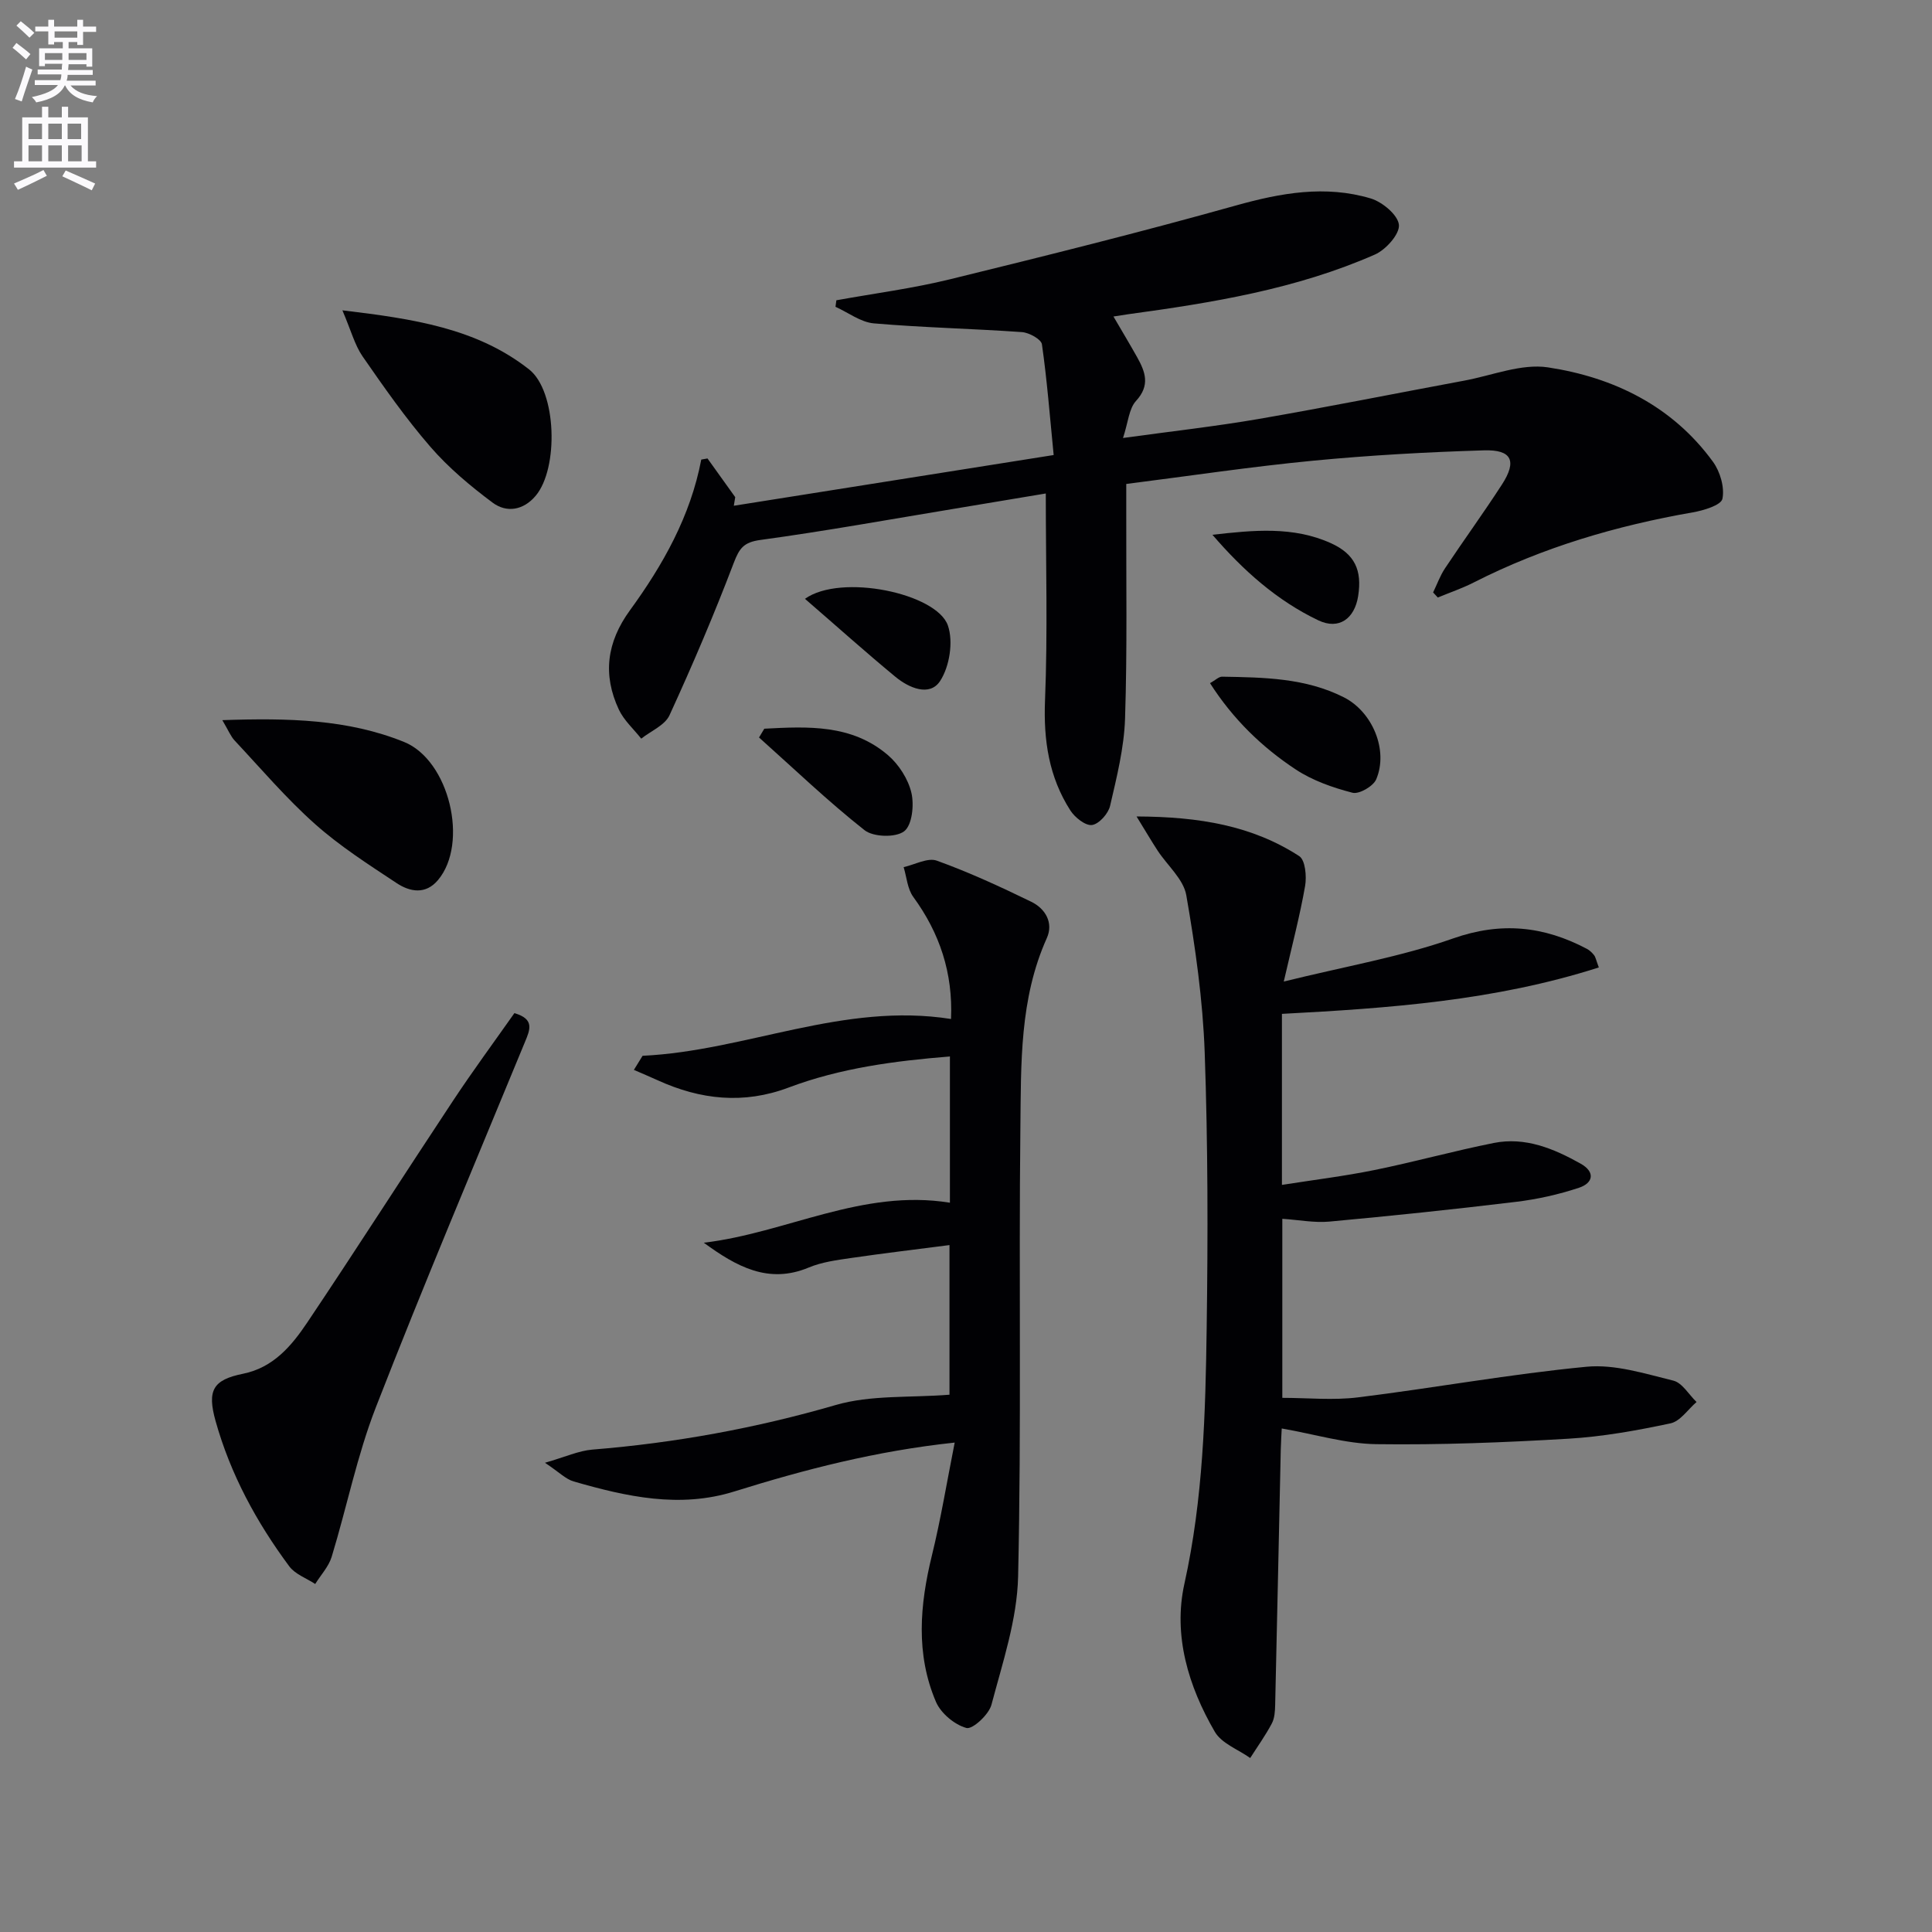
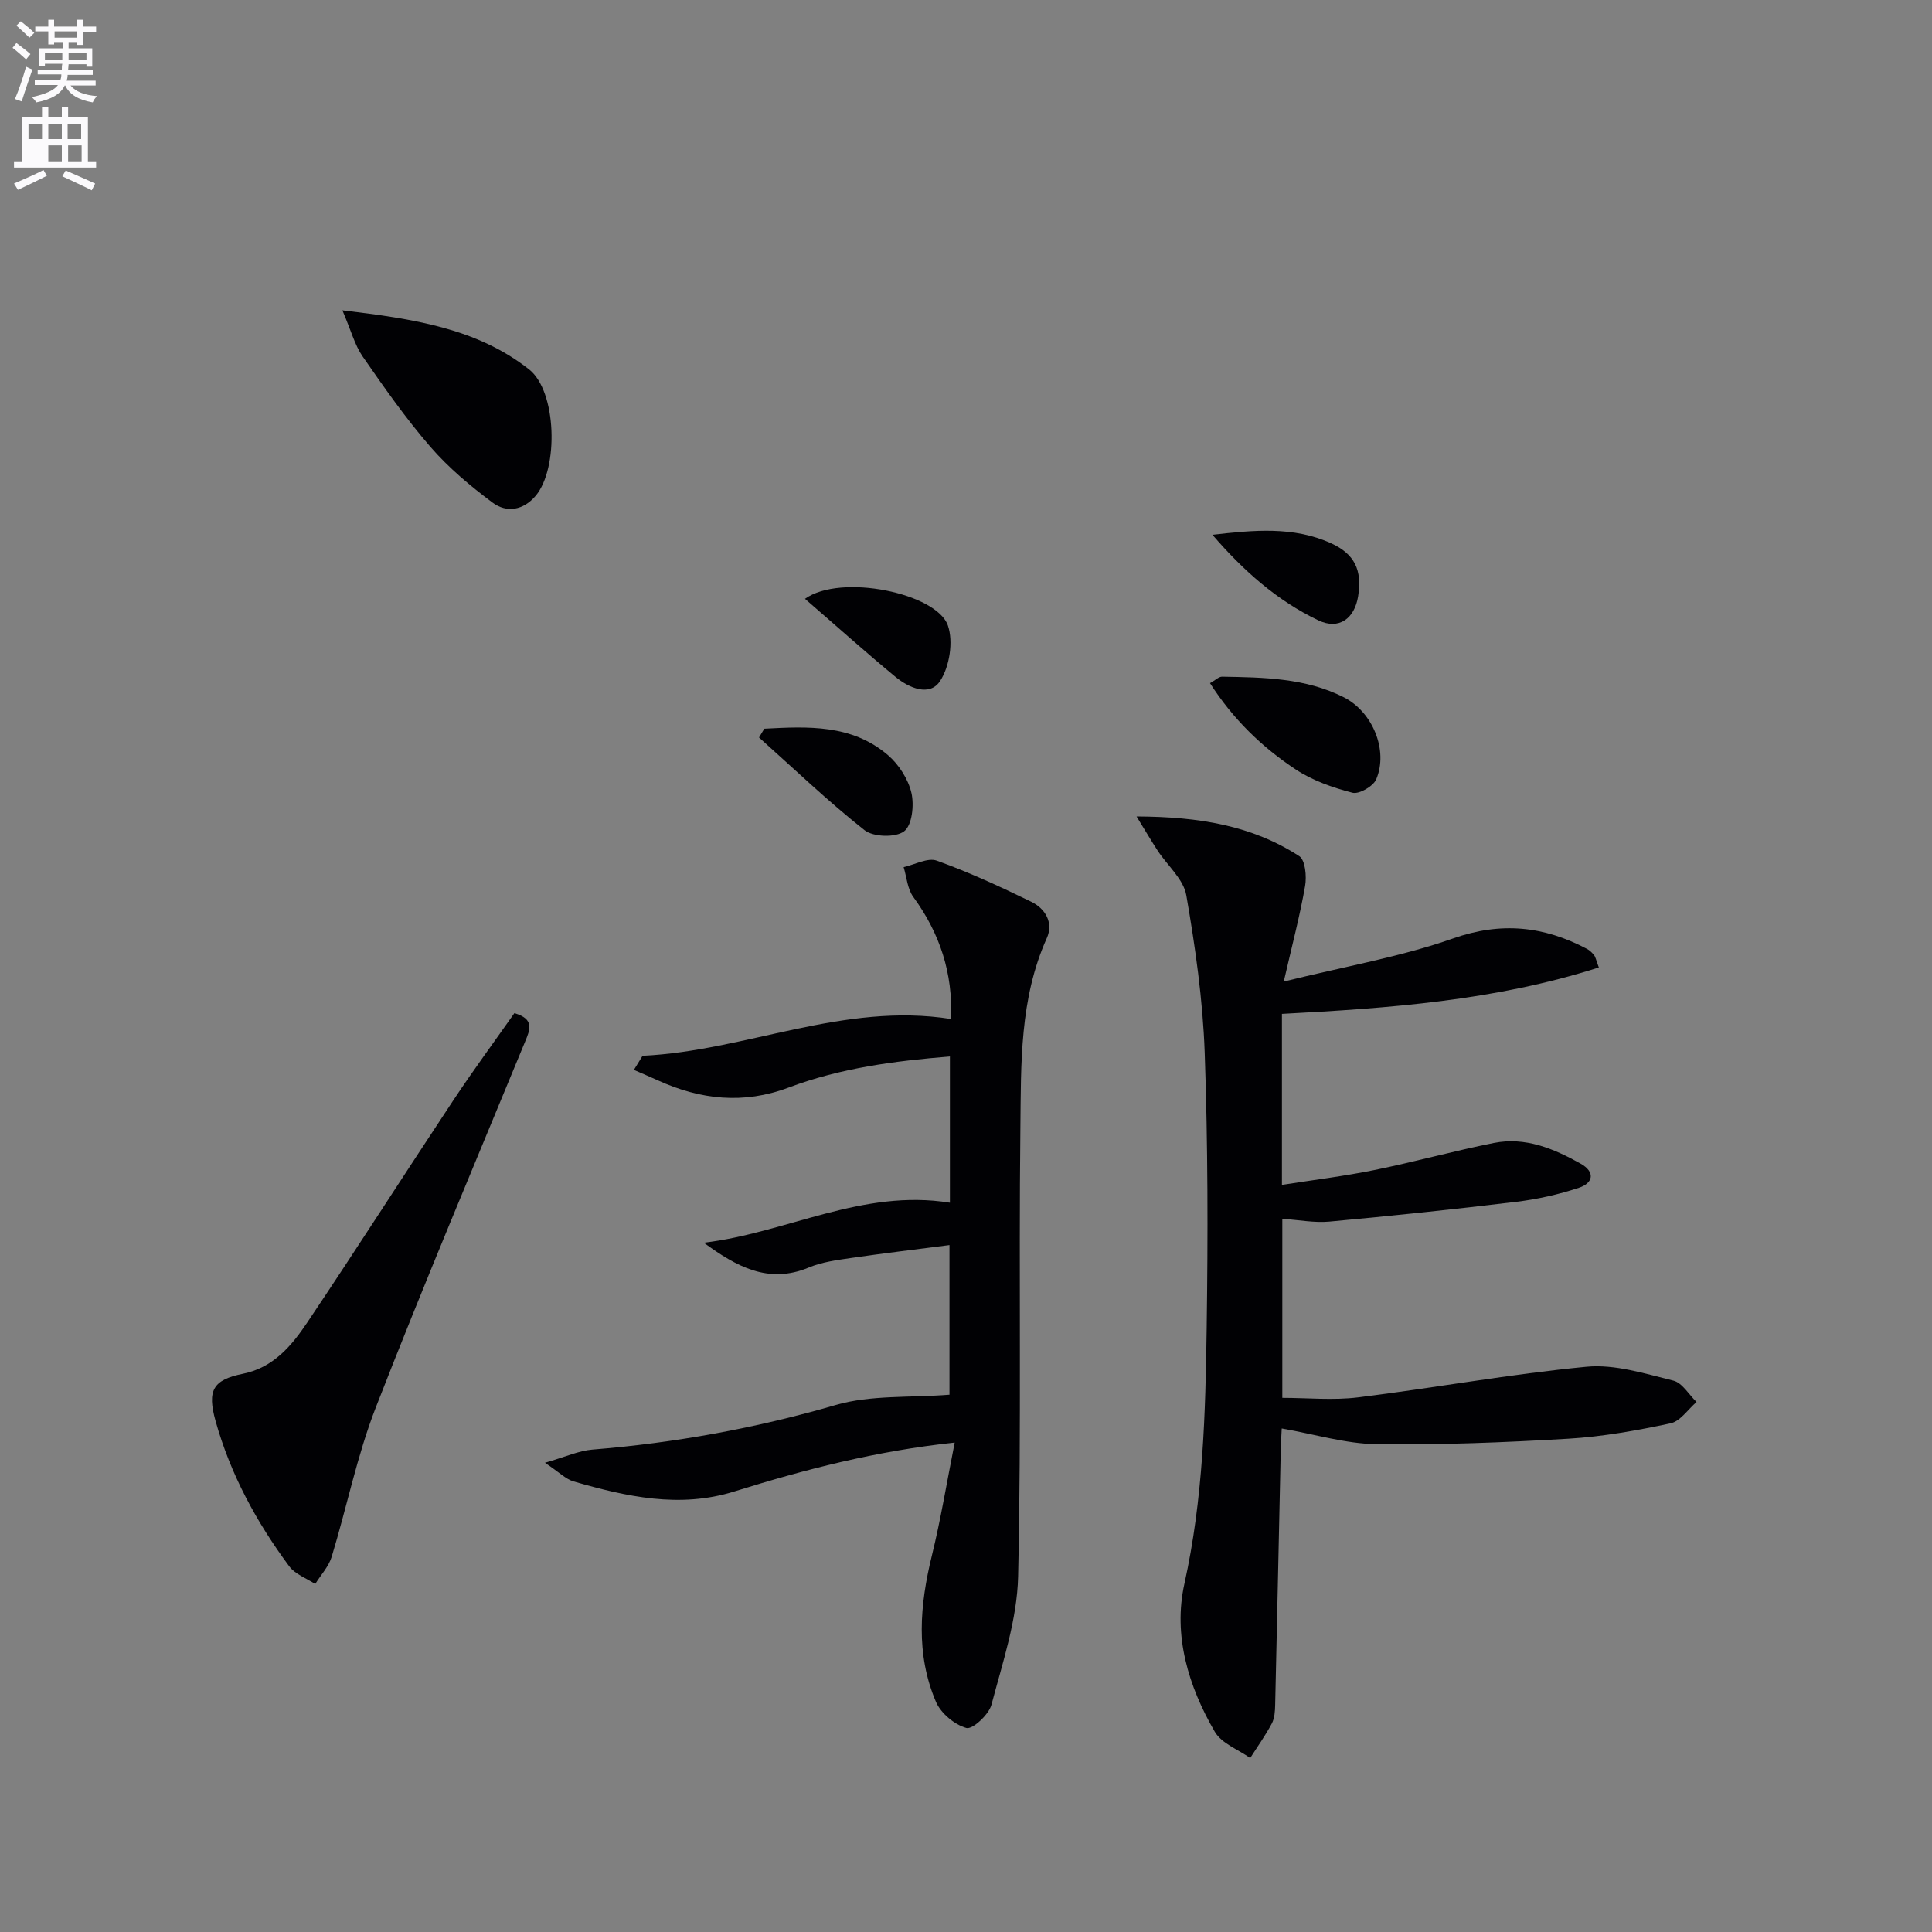
<svg xmlns="http://www.w3.org/2000/svg" enable-background="new 0 0 400 400" viewBox="0 0 400 400">
  <rect x="0" y="0" width="400" height="400" fill="#808080" stroke="none" />
  <path d="m2.6 9.9.8-1c.9.7 1.9 1.4 2.9 2.3l-.9 1.1c-1.1-1-2-1.8-2.8-2.4zm.5 10.6c.9-2.1 1.6-4.3 2.3-6.7.4.2.8.4 1.3.6-.7 2.1-1.5 4.3-2.2 6.6zm.3-15.2.9-.9c1 .8 2 1.6 2.8 2.4l-1 1c-.9-.9-1.8-1.7-2.7-2.5zm12.6-1.2h1.2v1.4h2.7v1.1h-2.7v2.7h-1.2v-.6h-1.8v1.3h4.9v3.8h-1.2v-.5h-3.7c0 .4-.1.9-.1 1.2h5.1v1h-5.2c0 .5-.1.9-.2 1.2h6v1h-5.2c1.1 1.3 2.9 2 5.5 2.2-.4.4-.7.8-.9 1.3-2.9-.5-4.8-1.6-5.7-3.5h-.1c-.8 1.7-2.7 2.9-5.9 3.5-.2-.4-.6-.8-.9-1.1 2.8-.6 4.6-1.4 5.4-2.5h-4.8v-1h5.3c.1-.3.2-.7.2-1.2h-4.9v-1h5c0-.4 0-.8.1-1.2h-3.6v.5h-1.2v-3.7h4.9v-1.3h-1.8v.5h-1.2v-2.7h-2.7v-1h2.7v-1.4h1.2v1.4h4.8zm-6.7 8.3h3.6c0-.4 0-.9 0-1.4h-3.6zm1.9-4.6h4.8v-1.3h-4.7v1.3zm6.7 3.2h-3.7v1.4h3.7z" fill="#fbfafc" />
-   <path d="m8.7 22.1h1.3v2.2h2.8v-2.2h1.3v2.2h4.1v9.1h1.7v1.3h-17v-1.3h1.7v-9.1h4.1zm.3 13.1.7 1.2c-1.8.9-3.8 1.9-6 2.9-.2-.4-.5-.8-.8-1.3 2.3-1 4.4-1.9 6.1-2.8zm-3.1-6.4h2.8v-3.2h-2.8zm0 4.6h2.8v-3.3h-2.8zm4.1-4.6h2.8v-3.2h-2.8zm0 4.6h2.8v-3.3h-2.8zm3.6 1.9c2.1.9 4.1 1.8 6.1 2.7l-.7 1.4c-2.2-1.1-4.2-2-6.1-2.9zm3.2-9.7h-2.8v3.2h2.8zm-2.7 7.8h2.8v-3.3h-2.8z" fill="#fbfafc" />
+   <path d="m8.7 22.1h1.3v2.2h2.8v-2.2h1.3v2.2h4.1v9.1h1.7v1.3h-17v-1.3h1.7v-9.1h4.1zm.3 13.1.7 1.2c-1.8.9-3.8 1.9-6 2.9-.2-.4-.5-.8-.8-1.3 2.3-1 4.4-1.9 6.1-2.8zm-3.1-6.4h2.8v-3.2h-2.8zm0 4.6h2.8h-2.8zm4.1-4.6h2.8v-3.2h-2.8zm0 4.6h2.8v-3.3h-2.8zm3.6 1.9c2.1.9 4.1 1.8 6.1 2.7l-.7 1.4c-2.2-1.1-4.2-2-6.1-2.9zm3.2-9.7h-2.8v3.2h2.8zm-2.7 7.8h2.8v-3.3h-2.8z" fill="#fbfafc" />
  <g fill="#010104">
-     <path d="m146.48 94.92c1.91 2.67 3.83 5.34 5.74 8.01-.1.59-.19 1.19-.29 1.78 21.71-3.44 43.42-6.89 66.22-10.5-.81-8.23-1.38-15.61-2.43-22.92-.15-1.05-2.64-2.42-4.12-2.53-10.22-.72-20.48-.93-30.68-1.81-2.73-.24-5.3-2.24-7.94-3.43.06-.45.12-.9.18-1.35 7.84-1.42 15.78-2.45 23.5-4.34 19.79-4.85 39.58-9.78 59.2-15.28 9.34-2.62 18.54-4.26 27.91-1.47 2.42.72 5.65 3.41 5.86 5.46.19 1.92-2.7 5.16-4.97 6.16-16.28 7.16-33.68 9.99-51.16 12.37-.78.11-1.56.24-2.97.46 1.8 3.08 3.39 5.73 4.9 8.42 1.69 3.03 2.75 5.82-.23 9.06-1.47 1.6-1.62 4.42-2.69 7.67 10.14-1.4 19.16-2.4 28.09-3.94 14.23-2.46 28.39-5.3 42.59-7.94 5.77-1.07 11.8-3.57 17.3-2.74 13.62 2.07 25.75 7.99 34.16 19.54 1.49 2.05 2.44 5.31 1.96 7.67-.27 1.32-3.89 2.42-6.15 2.81-15.79 2.76-31 7.22-45.33 14.51-2.39 1.22-4.96 2.09-7.45 3.12-.32-.35-.65-.7-.97-1.05.81-1.67 1.44-3.46 2.46-4.99 3.87-5.82 7.99-11.48 11.79-17.35 3.15-4.87 2.06-7.26-3.73-7.08-11.79.36-23.59 1.01-35.34 2.14-12.71 1.22-25.36 3.12-38.71 4.82v5.59c-.04 14.33.22 28.67-.25 42.99-.2 6.06-1.72 12.12-3.1 18.07-.37 1.61-2.3 3.76-3.74 3.96-1.36.18-3.54-1.55-4.48-3.01-4.44-6.92-5.58-14.5-5.25-22.77.57-14.1.16-28.23.16-42.86-5.86.98-12.31 2.06-18.76 3.13-13.43 2.22-26.84 4.65-40.32 6.49-3.46.47-4.36 1.71-5.52 4.74-4.06 10.67-8.55 21.19-13.31 31.56-.95 2.07-3.85 3.25-5.85 4.84-1.57-1.99-3.58-3.78-4.63-6.01-3.38-7.22-2.52-13.95 2.29-20.56 6.84-9.4 12.53-19.47 14.77-31.21.42-.07.85-.15 1.29-.23z" />
    <path d="m331.02 200.3c-21.54 6.89-43.47 8.44-65.61 9.61v35.41c6.61-1.04 12.94-1.81 19.17-3.08 8.27-1.68 16.41-3.95 24.69-5.6 6.52-1.3 12.41 1.16 17.98 4.28 3.07 1.72 2.62 4.01-.33 4.99-4.22 1.4-8.64 2.39-13.06 2.92-12.86 1.56-25.75 2.9-38.65 4.09-3.09.28-6.26-.35-9.72-.58v37.07c5.22 0 10.52.54 15.68-.1 15.8-1.95 31.49-4.83 47.32-6.34 5.86-.56 12.05 1.43 17.94 2.87 1.86.45 3.23 2.9 4.82 4.43-1.78 1.53-3.37 3.99-5.39 4.42-6.97 1.48-14.05 2.76-21.15 3.18-13.24.78-26.52 1.31-39.77 1.13-6.33-.09-12.63-2.04-19.57-3.25-.04.94-.16 2.63-.2 4.32-.39 17.64-.75 35.28-1.16 52.91-.03 1.3-.11 2.76-.7 3.86-1.31 2.47-2.96 4.77-4.47 7.14-2.5-1.78-5.93-3.02-7.33-5.44-5.48-9.42-8.66-19.97-6.29-30.65 3.89-17.55 4.36-35.26 4.61-53.01.27-18.99.26-37.99-.41-56.97-.39-10.89-1.94-21.8-3.81-32.56-.58-3.33-3.92-6.16-5.95-9.26-1.26-1.93-2.42-3.92-4.35-7.05 13.06.05 23.98 1.92 33.68 8.21 1.26.81 1.56 4.18 1.22 6.17-1.07 6.12-2.66 12.16-4.42 19.8 12.81-3.17 24.25-5.12 35.04-8.92 9.97-3.51 18.81-2.56 27.74 2.16.56.3 1.06.79 1.46 1.29.31.39.39.93.99 2.55z" />
    <path d="m133.04 218.59c21.4-1.01 41.54-11.14 63.86-7.62.41-9.53-2.33-17.76-7.82-25.28-1.21-1.66-1.36-4.09-1.99-6.16 2.31-.51 4.99-2.02 6.87-1.34 6.68 2.41 13.16 5.4 19.55 8.51 2.92 1.42 4.65 4.35 3.22 7.53-5.65 12.56-5.32 25.97-5.47 39.19-.35 30.98.23 61.98-.47 92.96-.2 8.91-3.21 17.82-5.52 26.57-.54 2.04-3.92 5.15-5.18 4.81-2.46-.67-5.29-3.04-6.31-5.41-4.22-9.88-3.35-20.07-.84-30.31 1.84-7.49 3.08-15.12 4.72-23.37-16.38 1.75-31.07 5.58-45.62 10.12-11.32 3.54-22.34 1.08-33.26-2.07-1.65-.47-3.01-1.92-5.95-3.87 4.17-1.19 6.97-2.5 9.85-2.73 17.11-1.38 33.82-4.43 50.36-9.23 7.27-2.11 15.34-1.48 23.54-2.13 0-9.28 0-19.65 0-30.98-6.79.88-13.61 1.69-20.41 2.68-2.94.43-6 .83-8.71 1.96-8.37 3.51-15.01-.21-21.75-5.13 17.07-2.01 32.81-11.22 50.96-8.28 0-9.97 0-19.89 0-30.28-11.43.92-22.66 2.39-33.41 6.44-9.29 3.5-18.25 2.52-27.09-1.51-1.63-.74-3.29-1.44-4.93-2.15.62-1 1.21-1.96 1.8-2.92z" />
    <path d="m106.5 209.76c4.23 1.22 3.23 3.45 2.2 5.94-10.38 25.19-21 50.28-30.88 75.66-3.89 9.99-6.01 20.66-9.15 30.96-.62 2.03-2.25 3.76-3.41 5.63-1.82-1.2-4.16-2.02-5.38-3.67-6.78-9.14-12.16-19.04-15.25-30.08-1.77-6.34-.56-8.52 5.69-9.78 6.28-1.27 10.07-5.8 13.3-10.62 10.2-15.2 20.05-30.62 30.16-45.88 4.1-6.2 8.51-12.18 12.72-18.16z" />
    <path d="m70.89 64.25c14.71 1.76 27.81 3.71 38.65 12.23 5.74 4.51 6.15 20.48 1.37 26.16-2.53 3.01-6.01 3.6-8.93 1.42-4.61-3.44-9.12-7.22-12.87-11.55-5.11-5.89-9.61-12.33-14.06-18.75-1.61-2.35-2.36-5.3-4.16-9.51z" />
-     <path d="m46.03 149.1c13.73-.47 25.99-.19 37.62 4.51 9.38 3.79 13.44 20.96 7.04 28.59-2.58 3.08-5.83 2.45-8.57.64-5.82-3.85-11.76-7.65-16.94-12.27-5.94-5.29-11.14-11.42-16.59-17.24-.82-.87-1.28-2.07-2.56-4.23z" />
    <path d="m250.52 141.44c1.14-.63 1.83-1.36 2.51-1.34 8.61.15 17.26.25 25.2 4.27 5.93 3 9.26 10.96 6.7 16.98-.61 1.44-3.54 3.13-4.91 2.78-4.06-1.05-8.24-2.51-11.72-4.8-7.03-4.63-13.04-10.47-17.78-17.89z" />
    <path d="m158.24 150.87c9-.47 18.12-.96 25.63 5.5 2.24 1.93 4.17 4.95 4.83 7.79.59 2.53.14 6.72-1.52 7.96-1.77 1.33-6.37 1.2-8.2-.25-7.59-5.99-14.6-12.72-21.83-19.18.36-.6.72-1.21 1.09-1.82z" />
    <path d="m166.66 123.98c7.45-5.32 27.28-1.14 29.59 5.52 1.16 3.35.35 8.51-1.62 11.51-2.16 3.28-6.46 1.42-9.24-.88-6.19-5.11-12.16-10.47-18.73-16.15z" />
    <path d="m251.02 110.72c8.48-.96 16.73-1.8 24.55 1.75 4.91 2.23 6.47 5.57 5.62 10.95-.74 4.68-3.98 7.03-8.21 5.03-8.6-4.09-15.62-10.37-21.96-17.73z" />
  </g>
</svg>